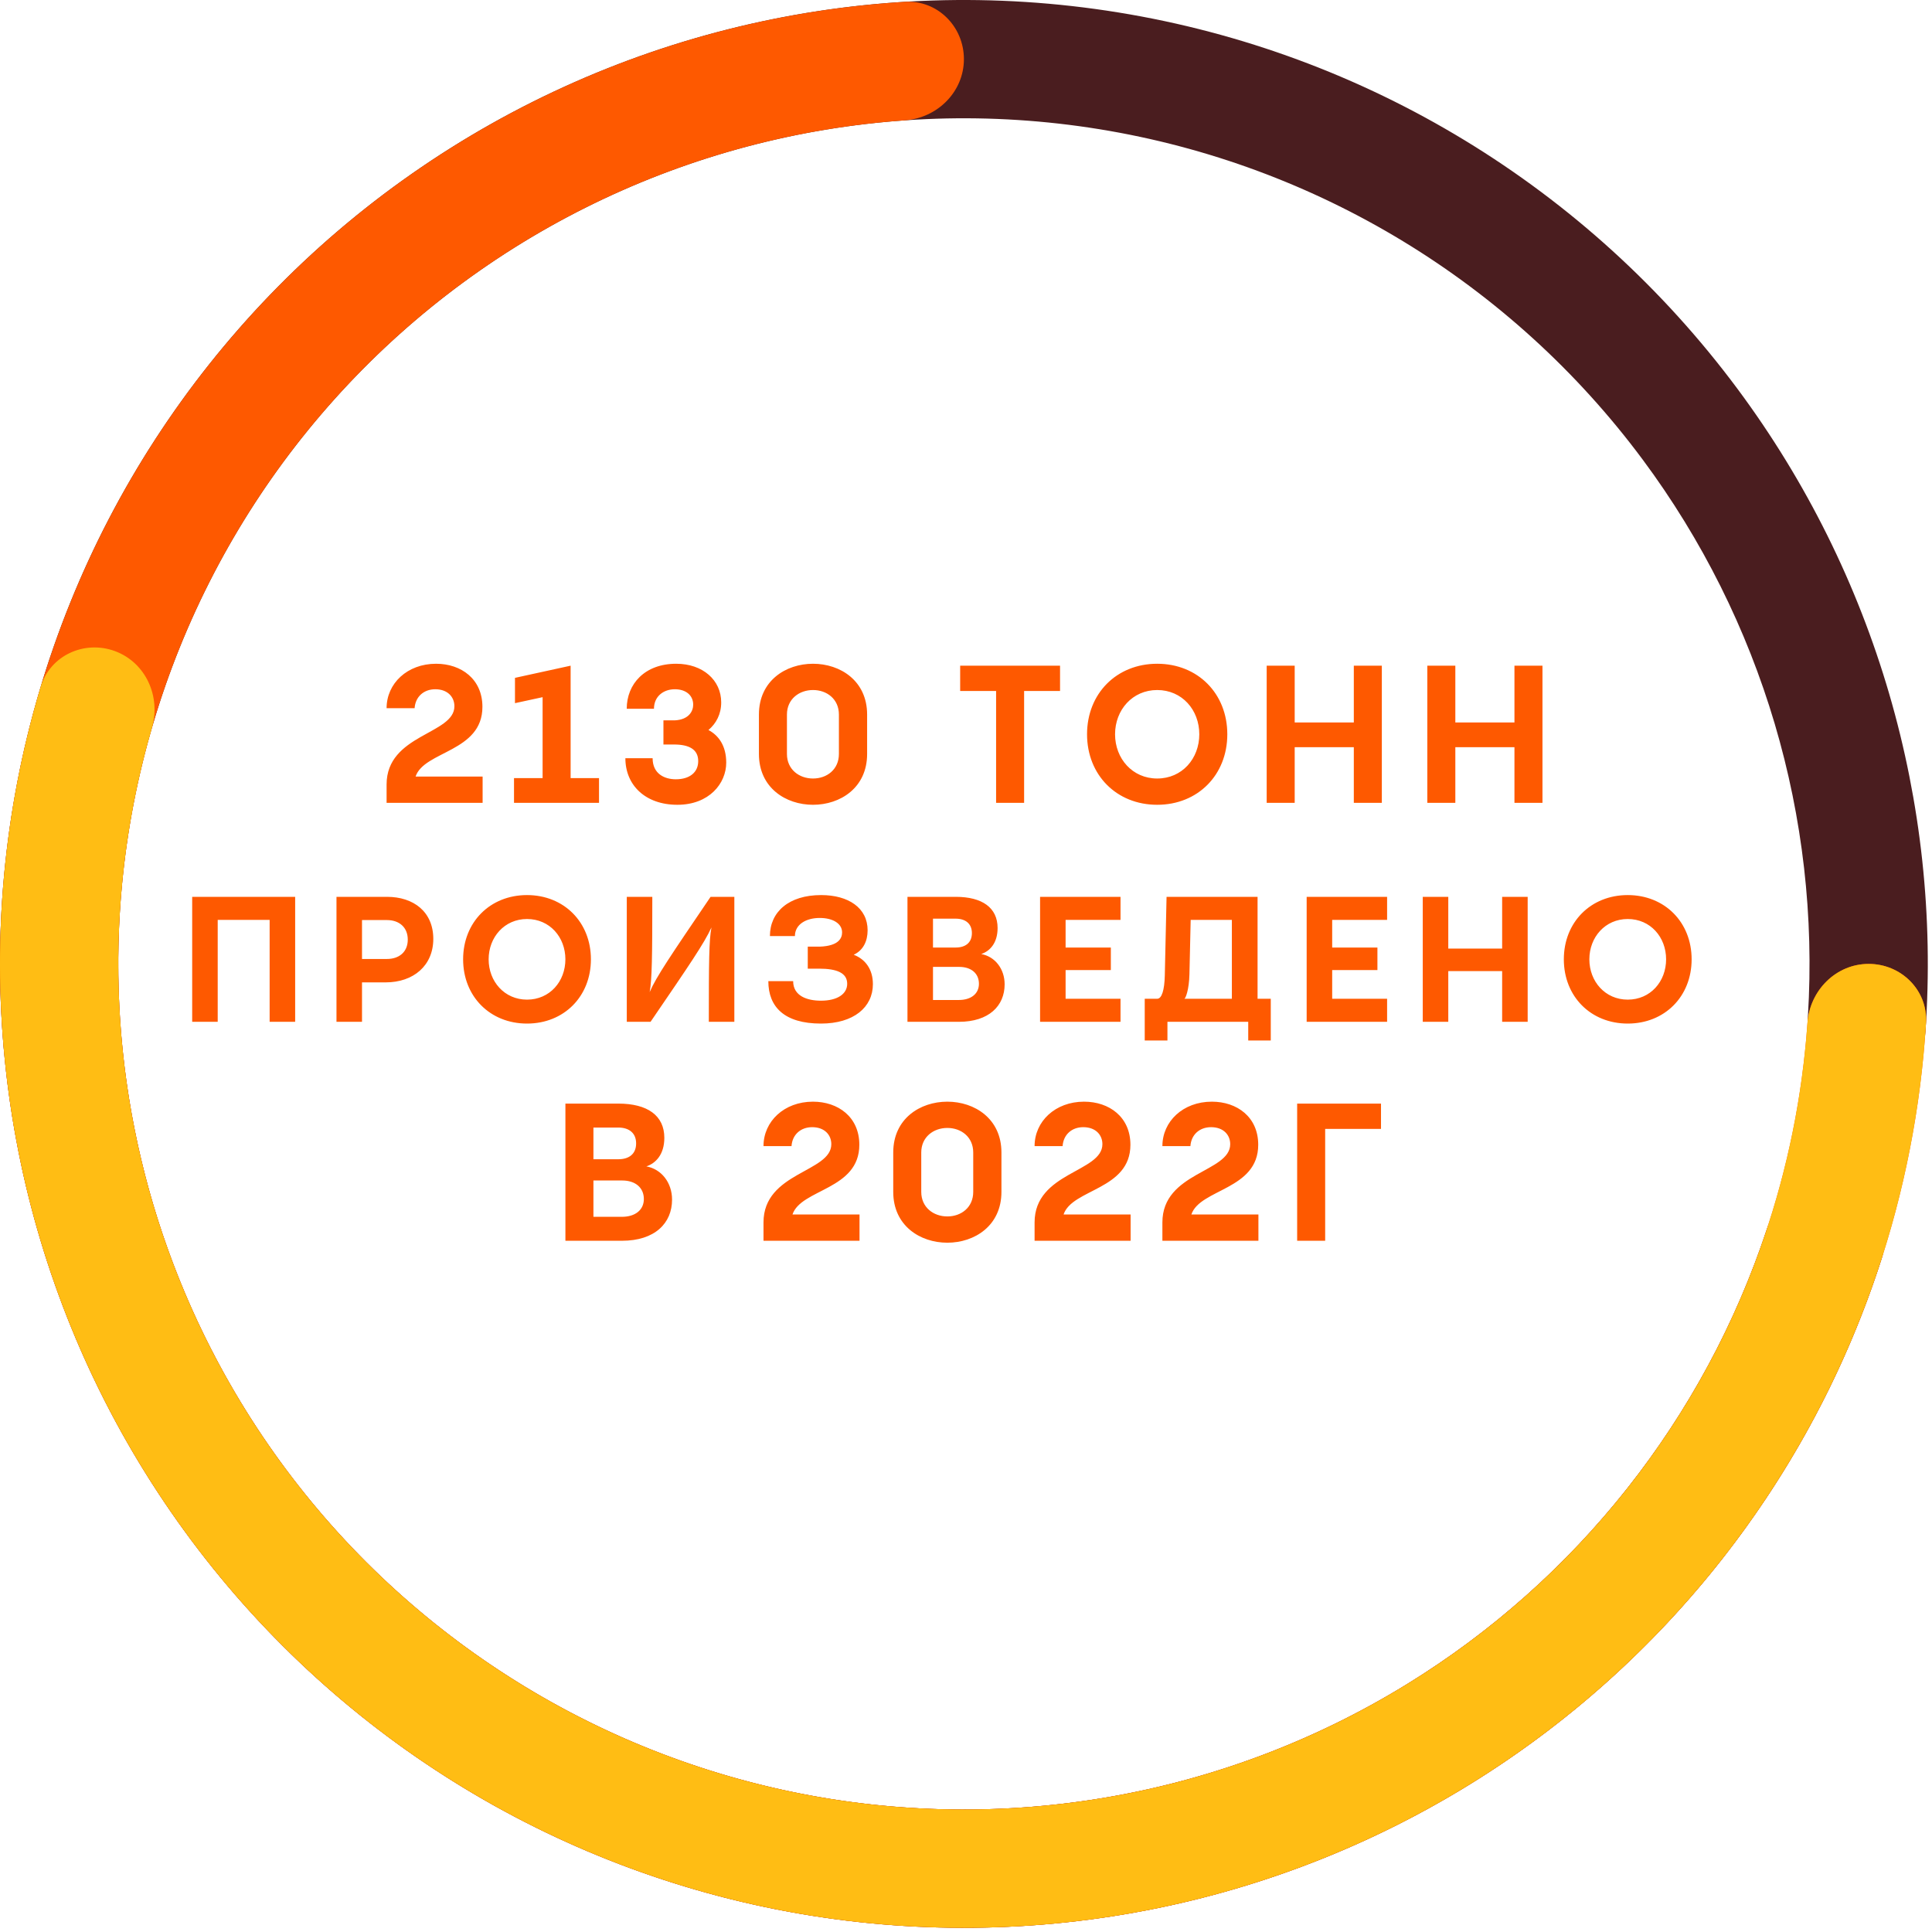
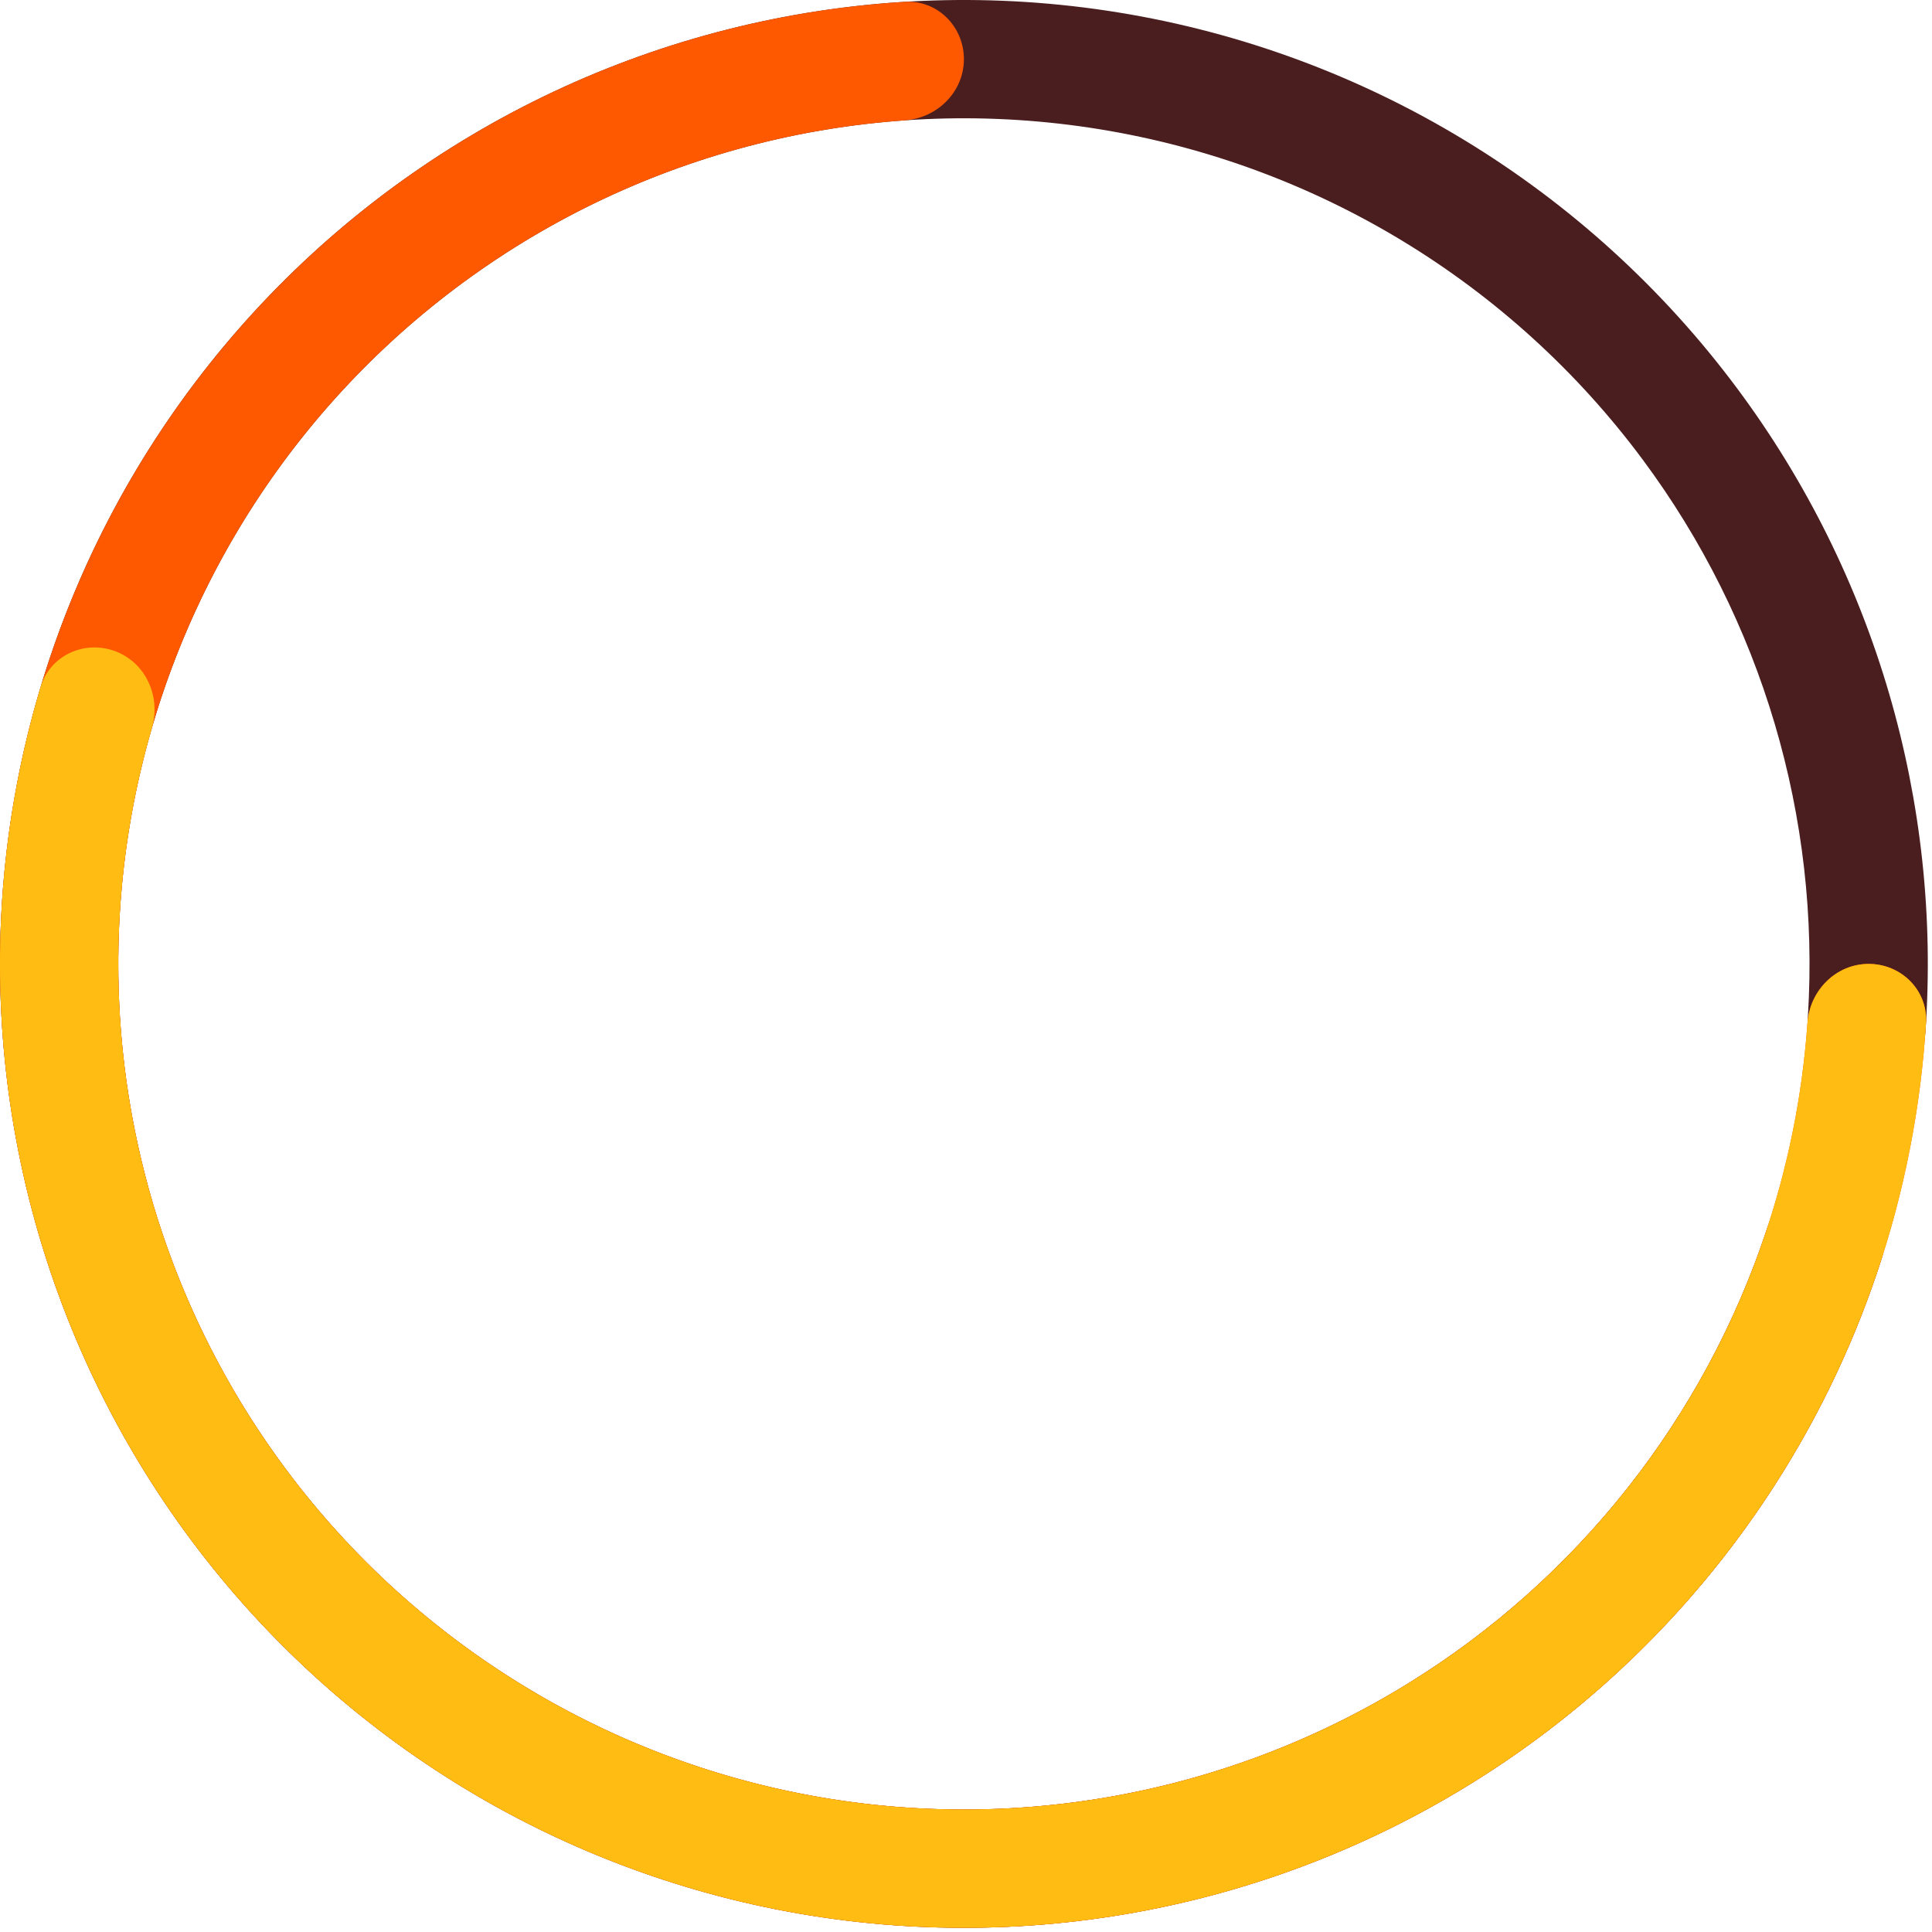
<svg xmlns="http://www.w3.org/2000/svg" width="450" height="450" viewBox="0 0 450 450" fill="none">
  <path d="M433.427 252.171C440.969 253.169 447.937 247.863 448.471 240.274C452.229 186.91 436.803 133.778 404.714 90.598C369.878 43.721 318.147 12.264 260.499 2.903C202.85 -6.458 143.823 7.013 95.944 40.458C48.066 73.903 15.104 124.689 4.054 182.037C-6.995 239.386 4.738 298.783 36.764 347.623C68.789 396.463 118.586 430.901 175.585 443.629C232.585 456.356 292.301 446.372 342.06 415.794C387.894 387.627 421.957 344.029 438.296 293.089C440.619 285.845 436.121 278.33 428.748 276.454V276.454C421.375 274.579 413.924 279.057 411.539 286.281C397.009 330.28 367.363 367.907 327.635 392.321C283.982 419.147 231.594 427.906 181.589 416.74C131.584 405.575 87.898 375.362 59.803 332.516C31.707 289.669 21.414 237.561 31.108 187.25C40.801 136.938 69.718 92.385 111.721 63.044C153.725 33.703 205.509 21.885 256.083 30.097C306.657 38.31 352.04 65.906 382.601 107.031C410.414 144.457 423.958 190.407 421.1 236.654C420.631 244.247 425.885 251.172 433.427 252.171V252.171Z" fill="#4A1D1F" />
  <path d="M435.25 224.512C442.857 224.512 449.069 230.686 448.602 238.28C446.172 277.844 433.301 316.15 411.188 349.245C386.518 386.166 351.454 414.942 310.43 431.935C269.405 448.928 224.263 453.374 180.712 444.711C137.161 436.048 97.157 414.665 65.758 383.267C34.359 351.868 12.977 311.864 4.314 268.313C-4.349 224.761 0.097 179.619 17.09 138.595C34.083 97.571 62.859 62.507 99.78 37.837C132.875 15.724 171.181 2.853 210.745 0.422C218.339 -0.044 224.513 6.167 224.513 13.775V13.775C224.513 21.383 218.337 27.5 210.748 28.032C176.637 30.421 143.649 41.66 115.086 60.745C82.696 82.387 57.451 113.148 42.543 149.138C27.636 185.128 23.735 224.731 31.335 262.938C38.935 301.145 57.694 336.24 85.239 363.786C112.785 391.331 147.88 410.09 186.087 417.69C224.294 425.29 263.896 421.389 299.886 406.482C335.877 391.574 366.638 366.329 388.28 333.939C407.365 305.376 418.604 272.388 420.993 238.277C421.524 230.688 427.642 224.512 435.25 224.512V224.512Z" fill="#FE5900" />
  <path d="M435.25 224.512C442.857 224.512 449.069 230.686 448.602 238.279C446.877 266.367 439.883 293.923 427.943 319.496C414.057 349.235 393.82 375.569 368.657 396.641C343.493 417.714 314.016 433.013 282.3 441.46C250.584 449.908 217.402 451.3 185.091 445.537C152.779 439.774 122.124 426.996 95.285 408.104C68.445 389.213 46.075 364.666 29.748 336.193C13.421 307.721 3.536 276.015 0.788 243.308C-1.575 215.185 1.39 186.91 9.481 159.958C11.668 152.671 19.631 149.026 26.77 151.656V151.656C33.909 154.286 37.514 162.195 35.389 169.5C28.653 192.657 26.216 216.893 28.242 241.002C30.653 269.695 39.325 297.51 53.648 322.489C67.971 347.467 87.597 369.002 111.143 385.575C134.688 402.149 161.582 413.358 189.928 418.414C218.275 423.47 247.385 422.249 275.209 414.838C303.032 407.427 328.893 394.005 350.968 375.519C373.044 357.032 390.798 333.93 402.979 307.84C413.215 285.918 419.308 262.334 420.993 238.277C421.524 230.687 427.642 224.512 435.25 224.512V224.512Z" fill="#FFBD14" />
-   <path d="M96.795 180.88C98.775 174.895 112.365 175.165 112.365 164.635C112.365 158.155 107.415 154.6 101.565 154.6C94.86 154.6 90.045 159.19 90.045 164.95H96.57C96.75 162.295 98.685 160.54 101.385 160.54C104.265 160.54 105.84 162.34 105.84 164.5C105.84 171.07 90.045 170.98 90.045 182.725V187H112.41V180.88H96.795ZM132.908 181.24V155.05L119.948 157.885V163.78L126.383 162.385V181.24H119.723V187H139.523V181.24H132.908ZM165.012 170.035C166.812 168.505 167.982 166.345 167.982 163.6C167.982 158.425 163.707 154.6 157.497 154.6C150.162 154.6 145.977 159.325 145.977 165.085H152.322C152.322 162.205 154.527 160.54 157.182 160.54C159.792 160.54 161.457 161.98 161.457 164.14C161.457 165.58 160.512 167.605 157.182 167.785H154.527V173.41H157.002C160.422 173.41 162.627 174.49 162.627 177.28C162.627 179.845 160.692 181.51 157.407 181.51C154.797 181.51 152.007 180.25 152.007 176.605H145.662C145.662 182.905 150.342 187.45 157.767 187.45C165.192 187.45 169.152 182.455 169.152 177.64C169.152 173.725 167.397 171.295 165.012 170.035ZM189.368 187.45C195.713 187.45 201.968 183.49 201.968 175.615V166.435C201.968 158.56 195.713 154.6 189.368 154.6C183.023 154.6 176.768 158.56 176.768 166.435V175.615C176.768 183.49 183.023 187.45 189.368 187.45ZM189.368 181.33C186.128 181.33 183.293 179.215 183.293 175.615V166.435C183.293 162.835 186.128 160.72 189.368 160.72C192.608 160.72 195.398 162.835 195.398 166.435V175.615C195.398 179.215 192.608 181.33 189.368 181.33ZM238.536 187V160.945H246.906V155.05H223.641V160.945H232.011V187H238.536ZM269.529 187.45C278.979 187.45 285.864 180.52 285.864 171.025C285.864 161.53 278.979 154.6 269.529 154.6C260.079 154.6 253.194 161.53 253.194 171.025C253.194 180.52 260.079 187.45 269.529 187.45ZM269.529 181.33C263.769 181.33 259.719 176.695 259.719 171.025C259.719 165.355 263.769 160.72 269.529 160.72C275.334 160.72 279.339 165.355 279.339 171.025C279.339 176.695 275.334 181.33 269.529 181.33ZM315.33 168.28H301.56V155.05H295.035V187H301.56V174.04H315.33V187H321.855V155.05H315.33V168.28ZM352.745 168.28H338.975V155.05H332.45V187H338.975V174.04H352.745V187H359.27V155.05H352.745V168.28ZM50.709 238V214.261H62.804V238H68.749V208.89H44.764V238H50.709ZM78.373 208.89V238H84.318V228.816H89.812C96.331 228.816 100.923 224.88 100.923 218.689C100.923 212.375 96.331 208.89 90.14 208.89H78.373ZM84.318 223.363V214.302H90.14C92.928 214.302 94.978 215.942 94.978 218.853C94.978 221.764 92.928 223.363 90.14 223.363H84.318ZM122.752 238.41C131.362 238.41 137.635 232.096 137.635 223.445C137.635 214.794 131.362 208.48 122.752 208.48C114.142 208.48 107.869 214.794 107.869 223.445C107.869 232.096 114.142 238.41 122.752 238.41ZM122.752 232.834C117.504 232.834 113.814 228.611 113.814 223.445C113.814 218.279 117.504 214.056 122.752 214.056C128.041 214.056 131.69 218.279 131.69 223.445C131.69 228.611 128.041 232.834 122.752 232.834ZM165.507 208.89C156.159 222.666 152.879 227.463 151.321 231.071C151.854 228.242 151.936 222.83 151.936 208.89H145.991V238H151.526C160.71 224.552 163.99 219.755 165.712 216.024C165.138 218.935 165.097 224.265 165.097 238H171.042V208.89H165.507ZM198.845 222.379C201.059 221.354 202.084 219.222 202.084 216.68C202.084 211.473 197.615 208.48 191.26 208.48C183.716 208.48 179.329 212.416 179.329 218.033H185.151C185.151 215.327 187.734 213.81 190.932 213.81C194.007 213.81 196.139 215.122 196.139 217.172C196.139 218.443 195.442 220.329 190.932 220.493H188.144V225.618H190.768C194.909 225.618 197.328 226.602 197.328 229.144C197.328 231.522 195.032 233.08 191.219 233.08C187.98 233.08 184.741 231.973 184.741 228.529H178.96C178.96 234.556 182.732 238.41 191.219 238.41C198.845 238.41 203.314 234.597 203.314 229.226C203.314 225.864 201.633 223.445 198.845 222.379ZM223.339 238C230.35 238 233.999 234.269 233.999 229.267C233.999 225.659 231.744 222.789 228.546 222.215C230.514 221.559 232.359 219.714 232.359 216.147C232.359 211.432 228.792 208.89 222.601 208.89H211.367V238H223.339ZM217.312 213.974H222.601C224.856 213.974 226.373 215.122 226.373 217.336C226.373 219.591 224.856 220.698 222.601 220.698H217.312V213.974ZM217.312 225.208H223.421C226.209 225.208 228.013 226.725 228.013 229.144C228.013 231.44 226.209 232.916 223.339 232.916H217.312V225.208ZM260.99 208.89H242.253V238H260.99V232.629H248.198V225.946H258.735V220.698H248.198V214.261H260.99V208.89ZM292.911 208.89H271.714L271.304 227.258C271.222 230.579 270.607 232.629 269.541 232.629H266.63V242.346H271.919V238H290.738V242.346H295.986V232.629H292.911V208.89ZM275.855 232.629C276.142 232.588 276.962 230.538 277.044 226.889L277.331 214.261H286.925V232.629H275.855ZM323.083 208.89H304.346V238H323.083V232.629H310.291V225.946H320.828V220.698H310.291V214.261H323.083V208.89ZM349.879 220.944H337.333V208.89H331.388V238H337.333V226.192H349.879V238H355.824V208.89H349.879V220.944ZM379.13 238.41C387.74 238.41 394.013 232.096 394.013 223.445C394.013 214.794 387.74 208.48 379.13 208.48C370.52 208.48 364.247 214.794 364.247 223.445C364.247 232.096 370.52 238.41 379.13 238.41ZM379.13 232.834C373.882 232.834 370.192 228.611 370.192 223.445C370.192 218.279 373.882 214.056 379.13 214.056C384.419 214.056 388.068 218.279 388.068 223.445C388.068 228.611 384.419 232.834 379.13 232.834ZM144.835 289C152.53 289 156.535 284.905 156.535 279.415C156.535 275.455 154.06 272.305 150.55 271.675C152.71 270.955 154.735 268.93 154.735 265.015C154.735 259.84 150.82 257.05 144.025 257.05H131.695V289H144.835ZM138.22 262.63H144.025C146.5 262.63 148.165 263.89 148.165 266.32C148.165 268.795 146.5 270.01 144.025 270.01H138.22V262.63ZM138.22 274.96H144.925C147.985 274.96 149.965 276.625 149.965 279.28C149.965 281.8 147.985 283.42 144.835 283.42H138.22V274.96ZM184.584 282.88C186.564 276.895 200.154 277.165 200.154 266.635C200.154 260.155 195.204 256.6 189.354 256.6C182.649 256.6 177.834 261.19 177.834 266.95H184.359C184.539 264.295 186.474 262.54 189.174 262.54C192.054 262.54 193.629 264.34 193.629 266.5C193.629 273.07 177.834 272.98 177.834 284.725V289H200.199V282.88H184.584ZM220.653 289.45C226.998 289.45 233.253 285.49 233.253 277.615V268.435C233.253 260.56 226.998 256.6 220.653 256.6C214.308 256.6 208.053 260.56 208.053 268.435V277.615C208.053 285.49 214.308 289.45 220.653 289.45ZM220.653 283.33C217.413 283.33 214.578 281.215 214.578 277.615V268.435C214.578 264.835 217.413 262.72 220.653 262.72C223.893 262.72 226.683 264.835 226.683 268.435V277.615C226.683 281.215 223.893 283.33 220.653 283.33ZM247.725 282.88C249.705 276.895 263.295 277.165 263.295 266.635C263.295 260.155 258.345 256.6 252.495 256.6C245.79 256.6 240.975 261.19 240.975 266.95H247.5C247.68 264.295 249.615 262.54 252.315 262.54C255.195 262.54 256.77 264.34 256.77 266.5C256.77 273.07 240.975 272.98 240.975 284.725V289H263.34V282.88H247.725ZM277.494 282.88C279.474 276.895 293.064 277.165 293.064 266.635C293.064 260.155 288.114 256.6 282.264 256.6C275.559 256.6 270.744 261.19 270.744 266.95H277.269C277.449 264.295 279.384 262.54 282.084 262.54C284.964 262.54 286.539 264.34 286.539 266.5C286.539 273.07 270.744 272.98 270.744 284.725V289H293.109V282.88H277.494ZM321.662 257.05H302.132V289H308.657V262.945H321.662V257.05Z" fill="#FE5900" />
</svg>